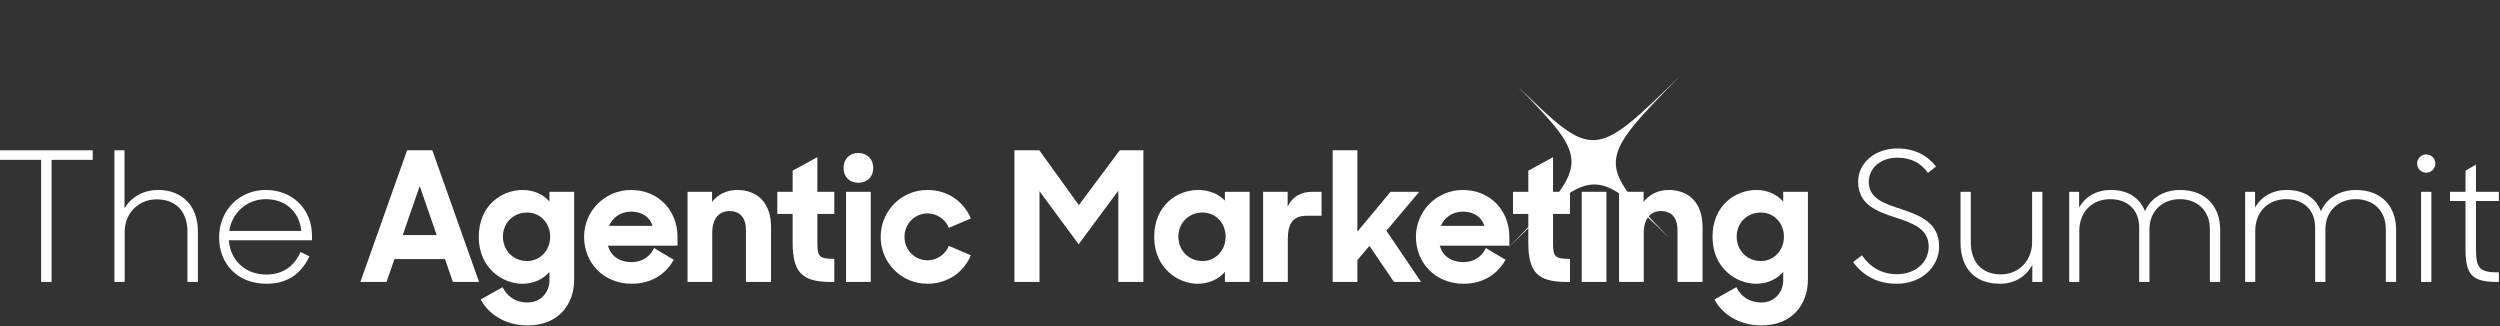
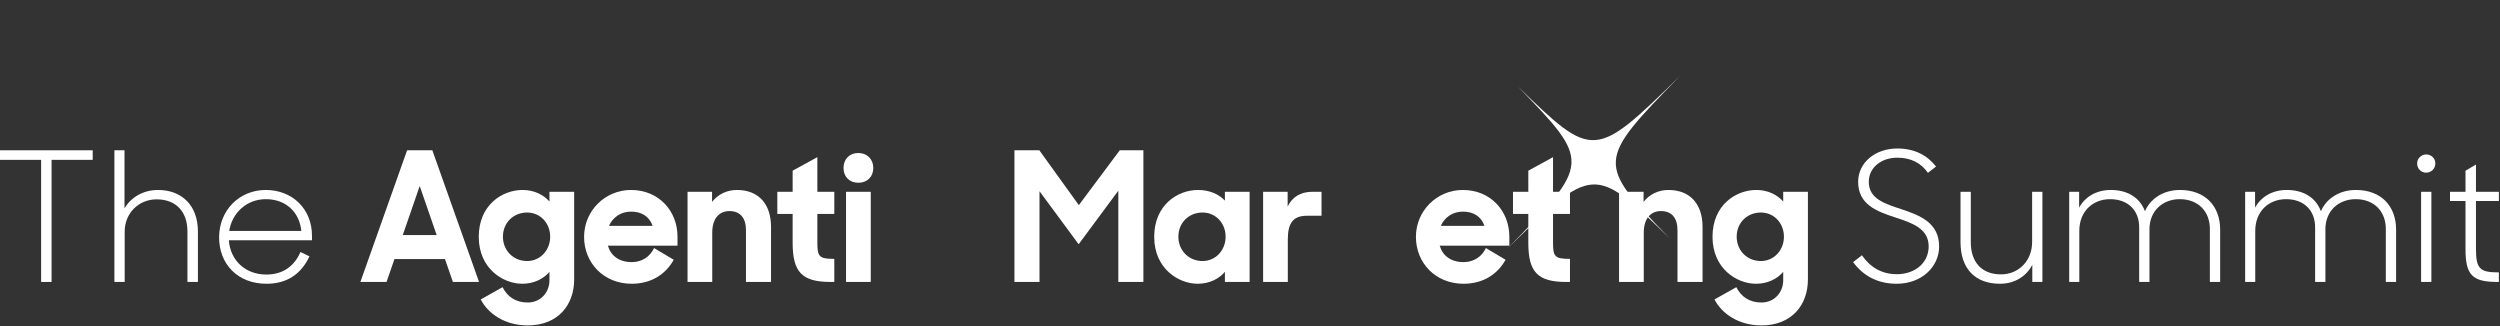
<svg xmlns="http://www.w3.org/2000/svg" width="1027" height="134" viewBox="0 0 1027 134" fill="none">
  <rect x="0" y="0" width="1027" height="134" fill="#333333" stroke="none" />
  <path d="M1006.46 82.56V78.781H1012.83V70.113L1017.13 67.594V78.781H1026.54V82.56H1017.13V102.267C1017.13 110.491 1018.76 111.898 1026.54 111.898V115.825H1025.94C1015.64 115.825 1012.83 113.01 1012.83 102.341V82.56H1006.46Z" fill="white" />
  <path d="M994.587 115.825V78.781H998.81V115.825H994.587ZM992.957 67.149C992.957 65.075 994.661 63.445 996.662 63.445C998.81 63.445 1000.44 65.075 1000.44 67.149C1000.44 69.224 998.81 70.928 996.662 70.928C994.513 70.928 992.957 69.224 992.957 67.149Z" fill="white" />
  <path d="M922.308 115.825V78.781H926.383V85.301C928.754 80.93 933.347 78.04 939.422 78.04C946.683 78.04 951.499 81.522 953.425 86.782C955.648 81.596 960.982 78.04 967.798 78.04C978.17 78.04 984.32 84.634 984.32 94.339V115.825H980.097V94.043C980.097 86.931 975.355 81.819 967.724 81.819C960.76 81.819 955.277 86.56 955.277 94.191V115.825H951.054V93.376C951.054 86.412 946.461 81.819 939.126 81.819C931.865 81.819 926.457 86.931 926.457 94.858V115.825H922.308Z" fill="white" />
  <path d="M850.028 115.825V78.781H854.103V85.301C856.474 80.93 861.067 78.04 867.143 78.04C874.403 78.04 879.219 81.522 881.145 86.782C883.368 81.596 888.702 78.04 895.518 78.04C905.891 78.04 912.04 84.634 912.04 94.339V115.825H907.817V94.043C907.817 86.931 903.075 81.819 895.444 81.819C888.48 81.819 882.998 86.56 882.998 94.191V115.825H878.775V93.376C878.775 86.412 874.181 81.819 866.846 81.819C859.586 81.819 854.177 86.931 854.177 94.858V115.825H850.028Z" fill="white" />
  <path d="M821.608 116.566C811.161 116.566 805.382 110.121 805.382 99.526V78.781H809.605V99.526C809.605 107.453 813.902 112.714 821.978 112.714C829.387 112.714 834.795 107.009 834.795 99.452V78.781H839.018V115.825H834.869V108.787C832.499 113.38 827.757 116.566 821.608 116.566Z" fill="white" />
  <path d="M779.182 116.566C771.032 116.566 765.253 113.084 761.252 107.676L764.883 104.86C768.291 109.824 773.032 112.639 779.256 112.639C786.516 112.639 792.295 108.12 792.295 101.23C792.295 93.895 785.553 91.598 778.515 89.302C771.032 86.857 763.327 84.041 763.327 74.706C763.327 66.779 770.365 61 779.404 61C786.664 61 791.777 63.889 795.333 68.409L791.999 71.002C789.183 67.001 785.109 64.778 779.404 64.778C772.81 64.778 767.698 68.853 767.698 74.706C767.698 81.671 774.218 83.671 781.182 85.968C788.739 88.487 796.592 91.524 796.592 101.23C796.592 109.676 789.332 116.566 779.182 116.566Z" fill="white" />
  <path d="M721.355 116.566C713.502 116.566 703.5 110.342 703.5 97.303C703.5 84.189 713.131 78.04 721.503 78.04C726.319 78.04 730.098 80.04 732.543 82.782V78.781H742.693V114.788C742.693 125.234 736.099 133.68 723.578 133.68C714.169 133.68 707.279 128.79 704.315 123.012L713.28 117.974C715.206 121.826 718.614 124.271 723.578 124.271C729.06 124.271 732.543 119.974 732.543 115.158V111.676C730.098 114.566 726.171 116.566 721.355 116.566ZM723.356 107.231C728.838 107.231 732.839 102.711 732.839 97.229C732.839 91.746 728.838 87.301 723.356 87.301C717.725 87.301 713.428 91.524 713.428 97.229C713.428 102.934 717.725 107.231 723.356 107.231Z" fill="white" />
  <path d="M665.107 115.825V78.781H675.183V82.93C677.554 79.892 681.184 78.04 685.407 78.04C694.15 78.04 699.41 83.671 699.41 93.228V115.825H689.112V94.562C689.112 89.598 686.815 86.708 682.296 86.708C678.443 86.708 675.257 89.376 675.257 95.599V115.825H665.107Z" fill="white" />
-   <path d="M649.769 115.825V78.781H659.919V115.825H649.769ZM648.731 69.001C648.731 65.371 651.176 62.852 654.807 62.852C658.437 62.852 660.956 65.371 660.956 69.001C660.956 72.632 658.437 75.077 654.807 75.077C651.176 75.077 648.731 72.632 648.731 69.001Z" fill="white" />
  <path d="M621.534 87.894V78.781H627.832V70.113L637.982 64.556V78.781H644.946V87.894H637.982V99.674C637.982 105.453 638.723 106.342 644.946 106.342V115.825H643.464C631.684 115.825 627.832 111.824 627.832 99.748V87.894H621.534Z" fill="white" />
  <path d="M601.219 116.566C589.661 116.566 581.66 107.972 581.66 97.303C581.66 86.634 590.254 78.04 600.923 78.04C612.258 78.04 620.037 86.56 620.037 97.229V100.933H591.439C592.625 105.008 595.959 107.675 601.293 107.675C605.368 107.675 608.776 105.453 610.406 101.896L618.482 106.712C615.296 112.491 609.443 116.566 601.219 116.566ZM600.997 86.931C596.7 86.931 593.44 89.301 591.884 92.784H609.813C608.48 88.931 605.294 86.931 600.997 86.931Z" fill="white" />
-   <path d="M572.653 115.825L562.577 101.007L557.613 106.86V115.825H547.463V61.741H557.613V95.154L571.245 78.781H583.025L569.541 94.784L583.766 115.825H572.653Z" fill="white" />
  <path d="M518.884 115.825V78.781H528.96V84.856C530.812 81.004 534.146 78.781 539.184 78.781H542.889V88.635H536.814C531.405 88.635 529.034 91.45 529.034 98.341V115.825H518.884Z" fill="white" />
  <path d="M492 116.566C484.147 116.566 474.145 110.342 474.145 97.303C474.145 84.189 483.776 78.04 492.148 78.04C496.964 78.04 500.742 79.818 503.187 82.411V78.781H513.337V115.825H503.187V111.676C500.742 114.566 496.816 116.566 492 116.566ZM494 107.231C499.483 107.231 503.484 102.711 503.484 97.229C503.484 91.746 499.483 87.301 494 87.301C488.37 87.301 484.073 91.524 484.073 97.229C484.073 102.934 488.37 107.231 494 107.231Z" fill="white" />
  <path d="M416.732 115.825V61.741H426.957L443.182 84.263L460 61.741H469.705V115.825H459.407V78.337L443.108 100.341L427.031 78.559V115.825H416.732Z" fill="white" />
-   <path d="M380.971 116.566C370.303 116.566 361.782 107.972 361.782 97.303C361.782 86.634 370.303 78.04 380.971 78.04C389.417 78.04 395.937 82.856 398.827 89.746L389.788 93.599C388.38 90.116 384.972 87.671 381.045 87.671C375.711 87.671 371.562 91.969 371.562 97.303C371.562 102.637 375.711 106.934 381.045 106.934C384.972 106.934 388.38 104.49 389.788 101.007L398.827 104.86C395.937 111.75 389.417 116.566 380.971 116.566Z" fill="white" />
  <path d="M347.555 115.825V78.781H357.705V115.825H347.555ZM346.518 69.001C346.518 65.371 348.963 62.852 352.593 62.852C356.224 62.852 358.743 65.371 358.743 69.001C358.743 72.632 356.224 75.077 352.593 75.077C348.963 75.077 346.518 72.632 346.518 69.001Z" fill="white" />
  <path d="M319.321 87.894V78.781H325.618V70.113L335.768 64.556V78.781H342.733V87.894H335.768V99.674C335.768 105.453 336.509 106.342 342.733 106.342V115.825H341.251C329.471 115.825 325.618 111.824 325.618 99.748V87.894H319.321Z" fill="white" />
  <path d="M282.439 115.825V78.781H292.515V82.93C294.886 79.892 298.516 78.04 302.739 78.04C311.481 78.04 316.742 83.671 316.742 93.228V115.825H306.443V94.562C306.443 89.598 304.147 86.708 299.627 86.708C295.775 86.708 292.589 89.376 292.589 95.599V115.825H282.439Z" fill="white" />
  <path d="M259.501 116.566C247.944 116.566 239.942 107.972 239.942 97.303C239.942 86.634 248.536 78.04 259.205 78.04C270.541 78.04 278.32 86.56 278.32 97.229V100.933H249.722C250.907 105.008 254.241 107.675 259.576 107.675C263.65 107.675 267.058 105.453 268.688 101.896L276.764 106.712C273.578 112.491 267.725 116.566 259.501 116.566ZM259.279 86.931C254.982 86.931 251.722 89.301 250.166 92.784H268.096C266.762 88.931 263.576 86.931 259.279 86.931Z" fill="white" />
  <path d="M214.531 116.566C206.678 116.566 196.676 110.342 196.676 97.303C196.676 84.189 206.307 78.04 214.679 78.04C219.495 78.04 223.273 80.04 225.718 82.782V78.781H235.868V114.788C235.868 125.234 229.275 133.68 216.754 133.68C207.344 133.68 200.454 128.79 197.491 123.012L206.455 117.974C208.382 121.826 211.79 124.271 216.754 124.271C222.236 124.271 225.718 119.974 225.718 115.158V111.676C223.273 114.566 219.347 116.566 214.531 116.566ZM216.531 107.231C222.014 107.231 226.015 102.711 226.015 97.229C226.015 91.746 222.014 87.301 216.531 87.301C210.901 87.301 206.604 91.524 206.604 97.229C206.604 102.934 210.901 107.231 216.531 107.231Z" fill="white" />
  <path d="M148.045 115.825L167.234 61.741H177.606L196.795 115.825H186.052L182.793 106.416H162.048L158.788 115.825H148.045ZM172.42 76.41L165.456 96.562H179.384L172.42 76.41Z" fill="white" />
  <path d="M109.494 116.566C97.492 116.566 90.009 108.342 90.009 97.525C90.009 86.56 98.159 78.04 109.198 78.04C120.015 78.04 128.164 85.745 128.164 96.858V98.711H94.01C94.603 106.86 100.678 112.787 109.42 112.787C116.31 112.787 120.978 109.231 123.423 103.526L127.127 105.304C123.793 112.417 118.088 116.566 109.494 116.566ZM109.198 81.819C101.419 81.819 95.343 87.375 94.158 94.858H123.793C122.978 87.079 117.422 81.819 109.198 81.819Z" fill="white" />
  <path d="M46.998 115.825V61.741H51.147V85.597C53.74 81.152 58.704 78.04 64.927 78.04C74.781 78.04 81.301 84.486 81.301 95.08V115.825H77.004V95.08C77.004 87.153 72.484 81.893 64.335 81.893C56.926 81.893 51.221 87.597 51.221 95.154V115.825H46.998Z" fill="white" />
  <path d="M16.892 115.825V65.667H0V61.741H38.081V65.667H21.189V115.825H16.892Z" fill="white" />
  <path d="M685.888 97.888C655.709 66.894 655.746 66.319 690.133 31.214C655.028 65.602 654.454 65.638 623.459 35.459C653.638 66.454 653.602 67.028 619.214 102.133C654.319 67.746 654.894 67.709 685.888 97.888Z" fill="white" />
</svg>